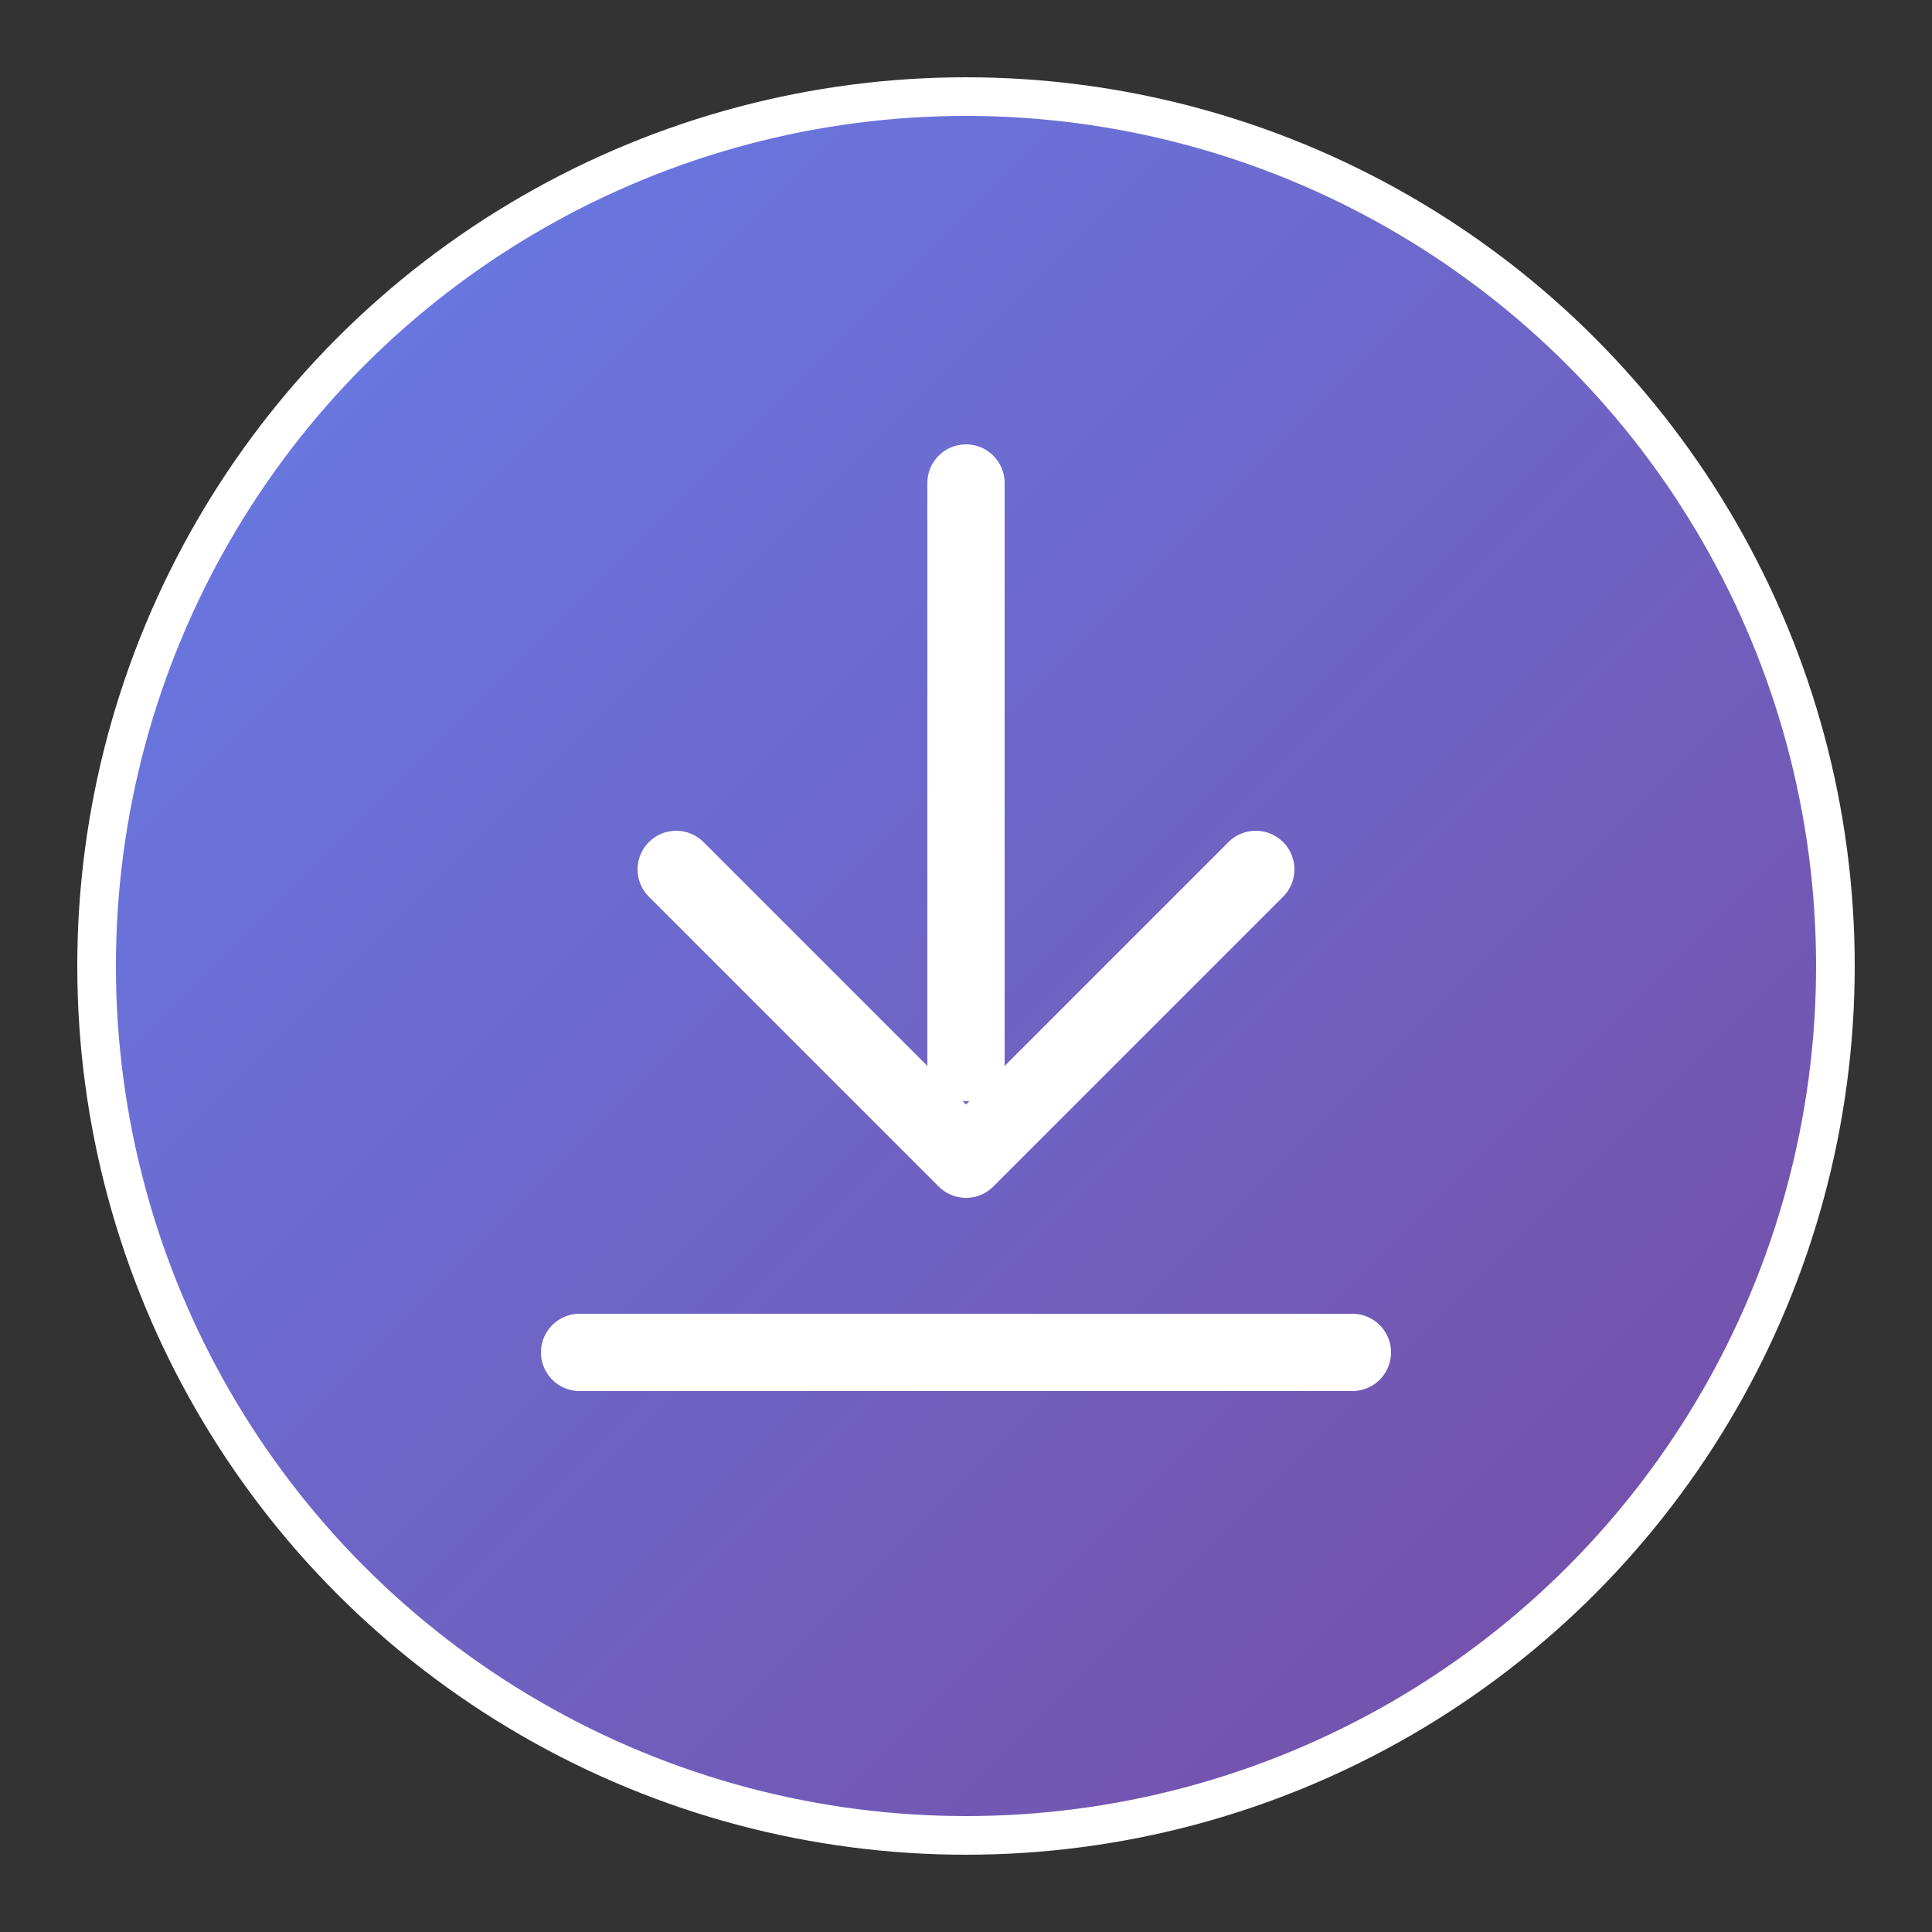
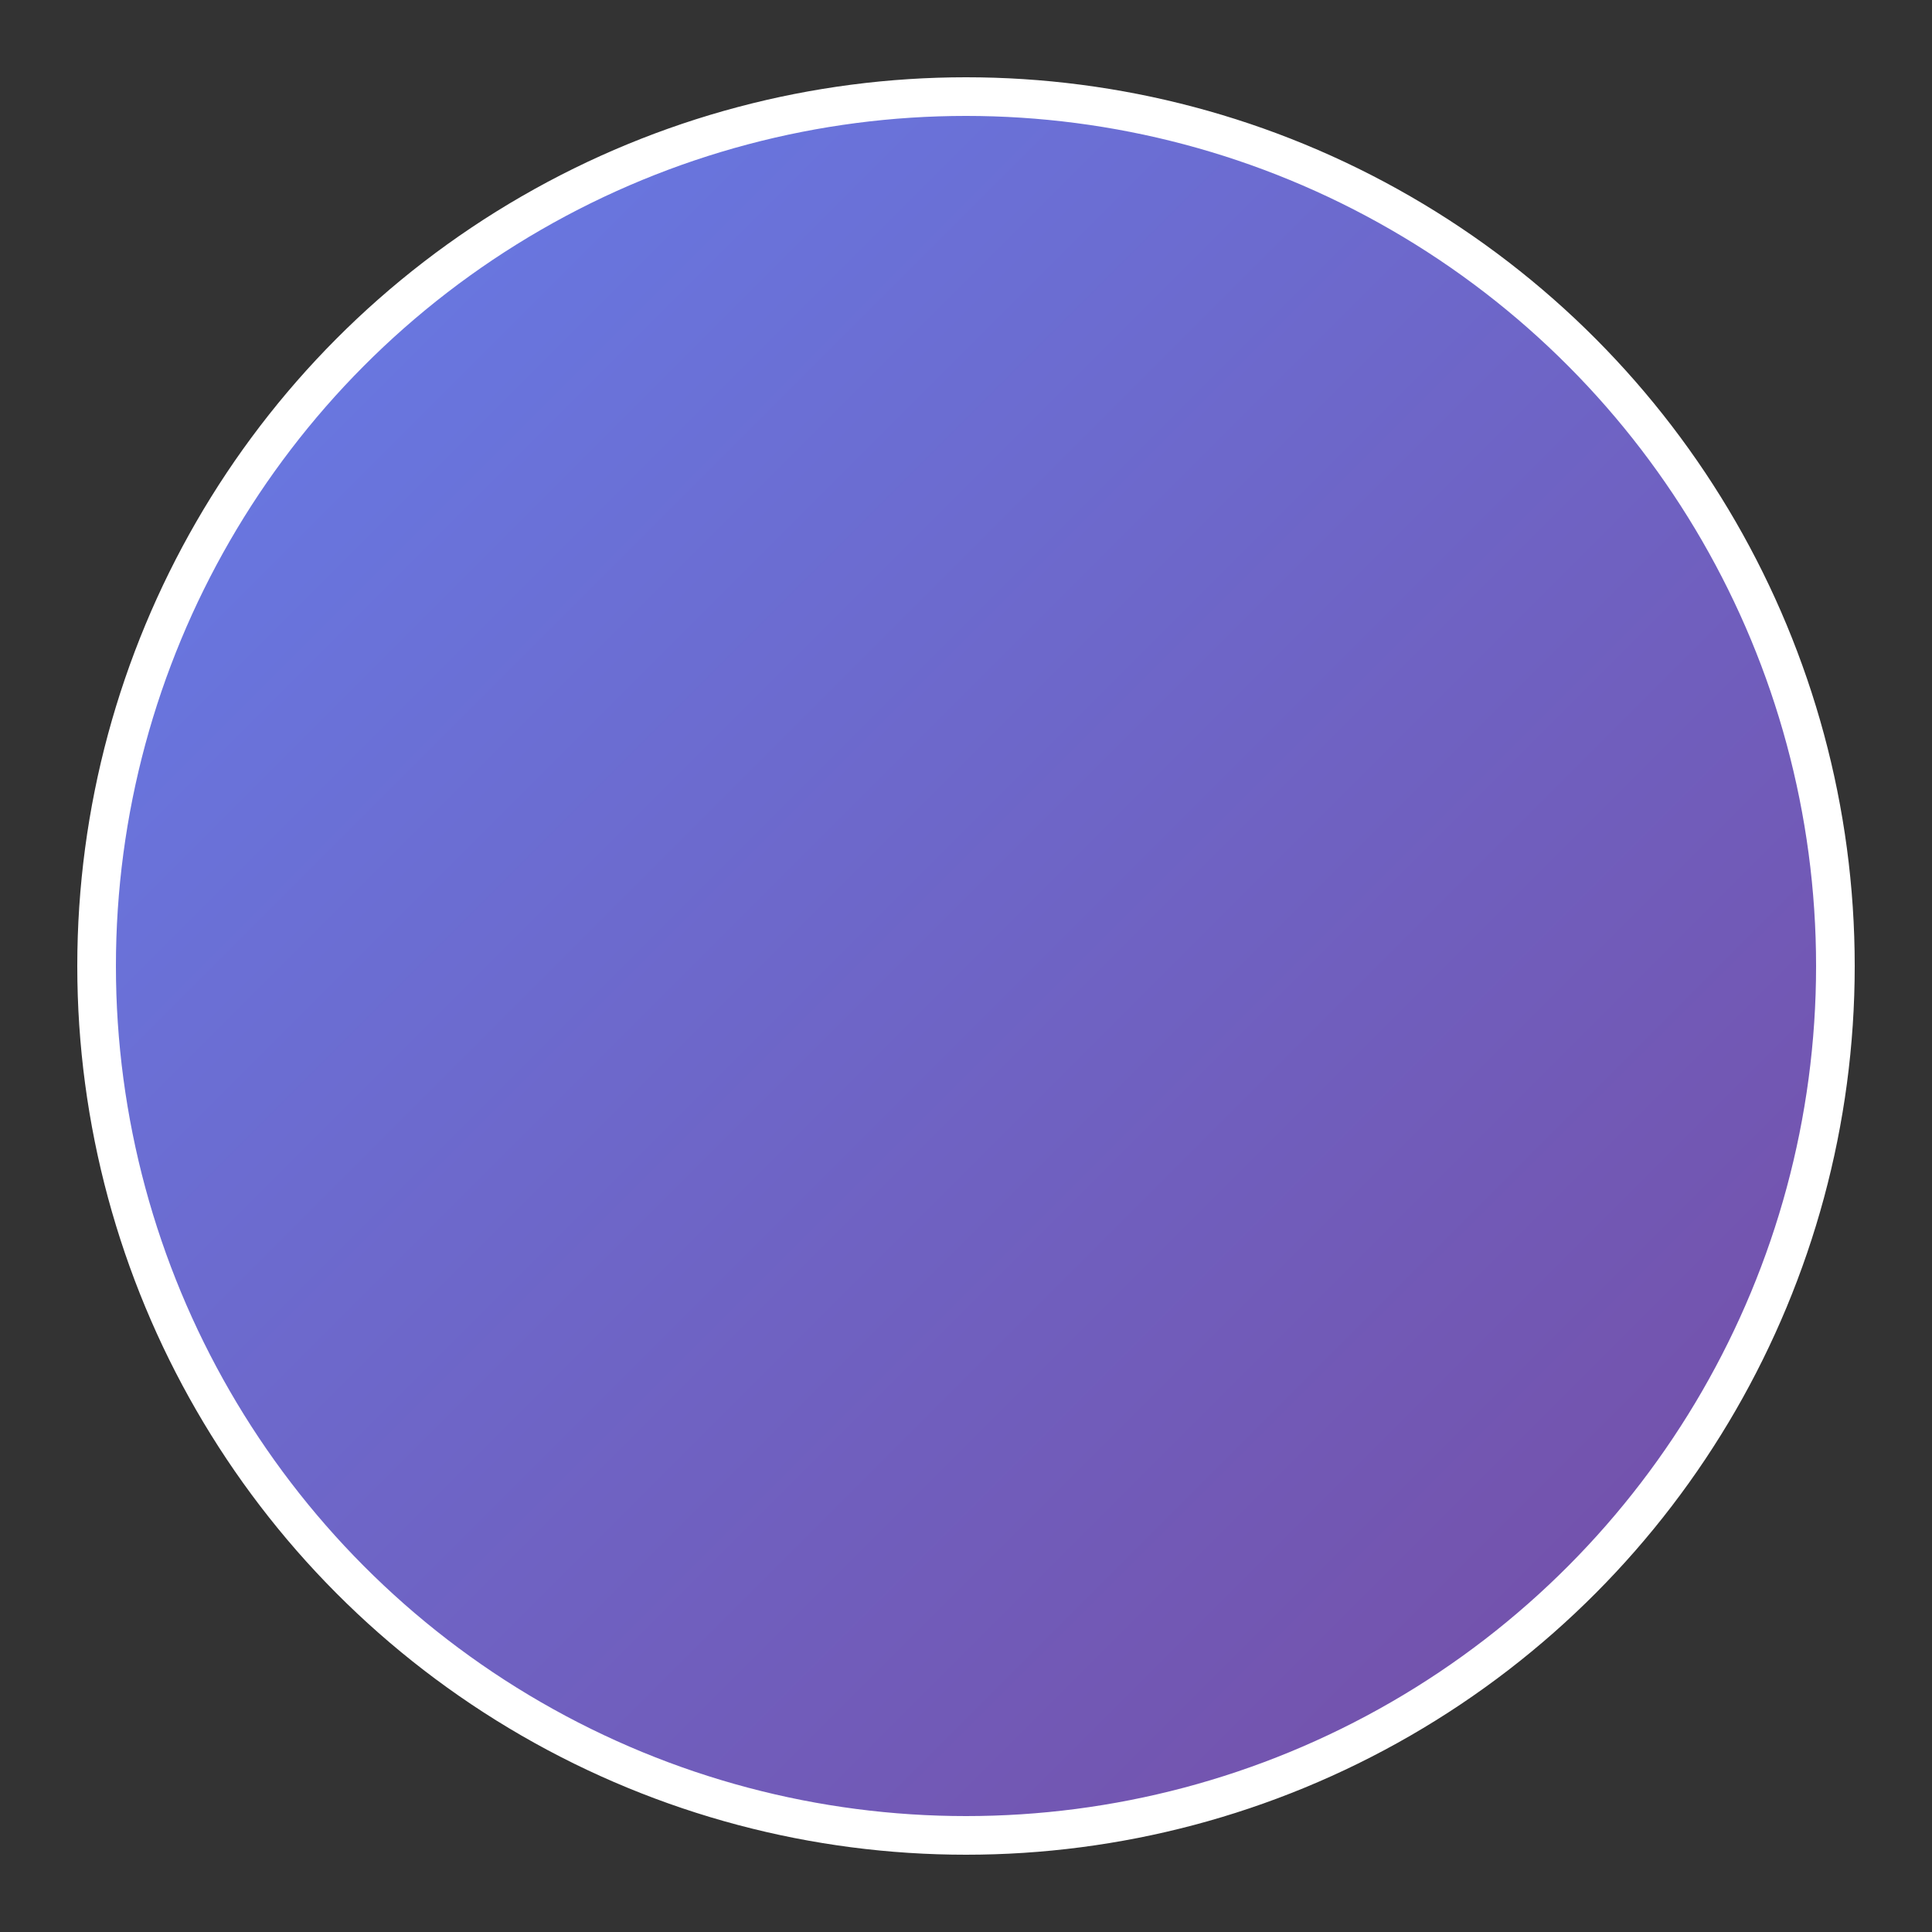
<svg xmlns="http://www.w3.org/2000/svg" viewBox="0 0 100 100" width="100" height="100">
  <rect x="0" y="0" width="100" height="100" fill="#333333" stroke="none" />
  <defs>
    <linearGradient id="grad" x1="0%" y1="0%" x2="100%" y2="100%">
      <stop offset="0%" style="stop-color:#667eea;stop-opacity:1" />
      <stop offset="100%" style="stop-color:#764ba2;stop-opacity:1" />
    </linearGradient>
  </defs>
  <circle cx="50" cy="50" r="45" fill="url(#grad)" stroke="#fff" stroke-width="2" />
-   <path d="M50 25 L50 55 M35 45 L50 60 L65 45" stroke="#fff" stroke-width="4" stroke-linecap="round" stroke-linejoin="round" fill="none" />
-   <line x1="30" y1="70" x2="70" y2="70" stroke="#fff" stroke-width="4" stroke-linecap="round" />
</svg>